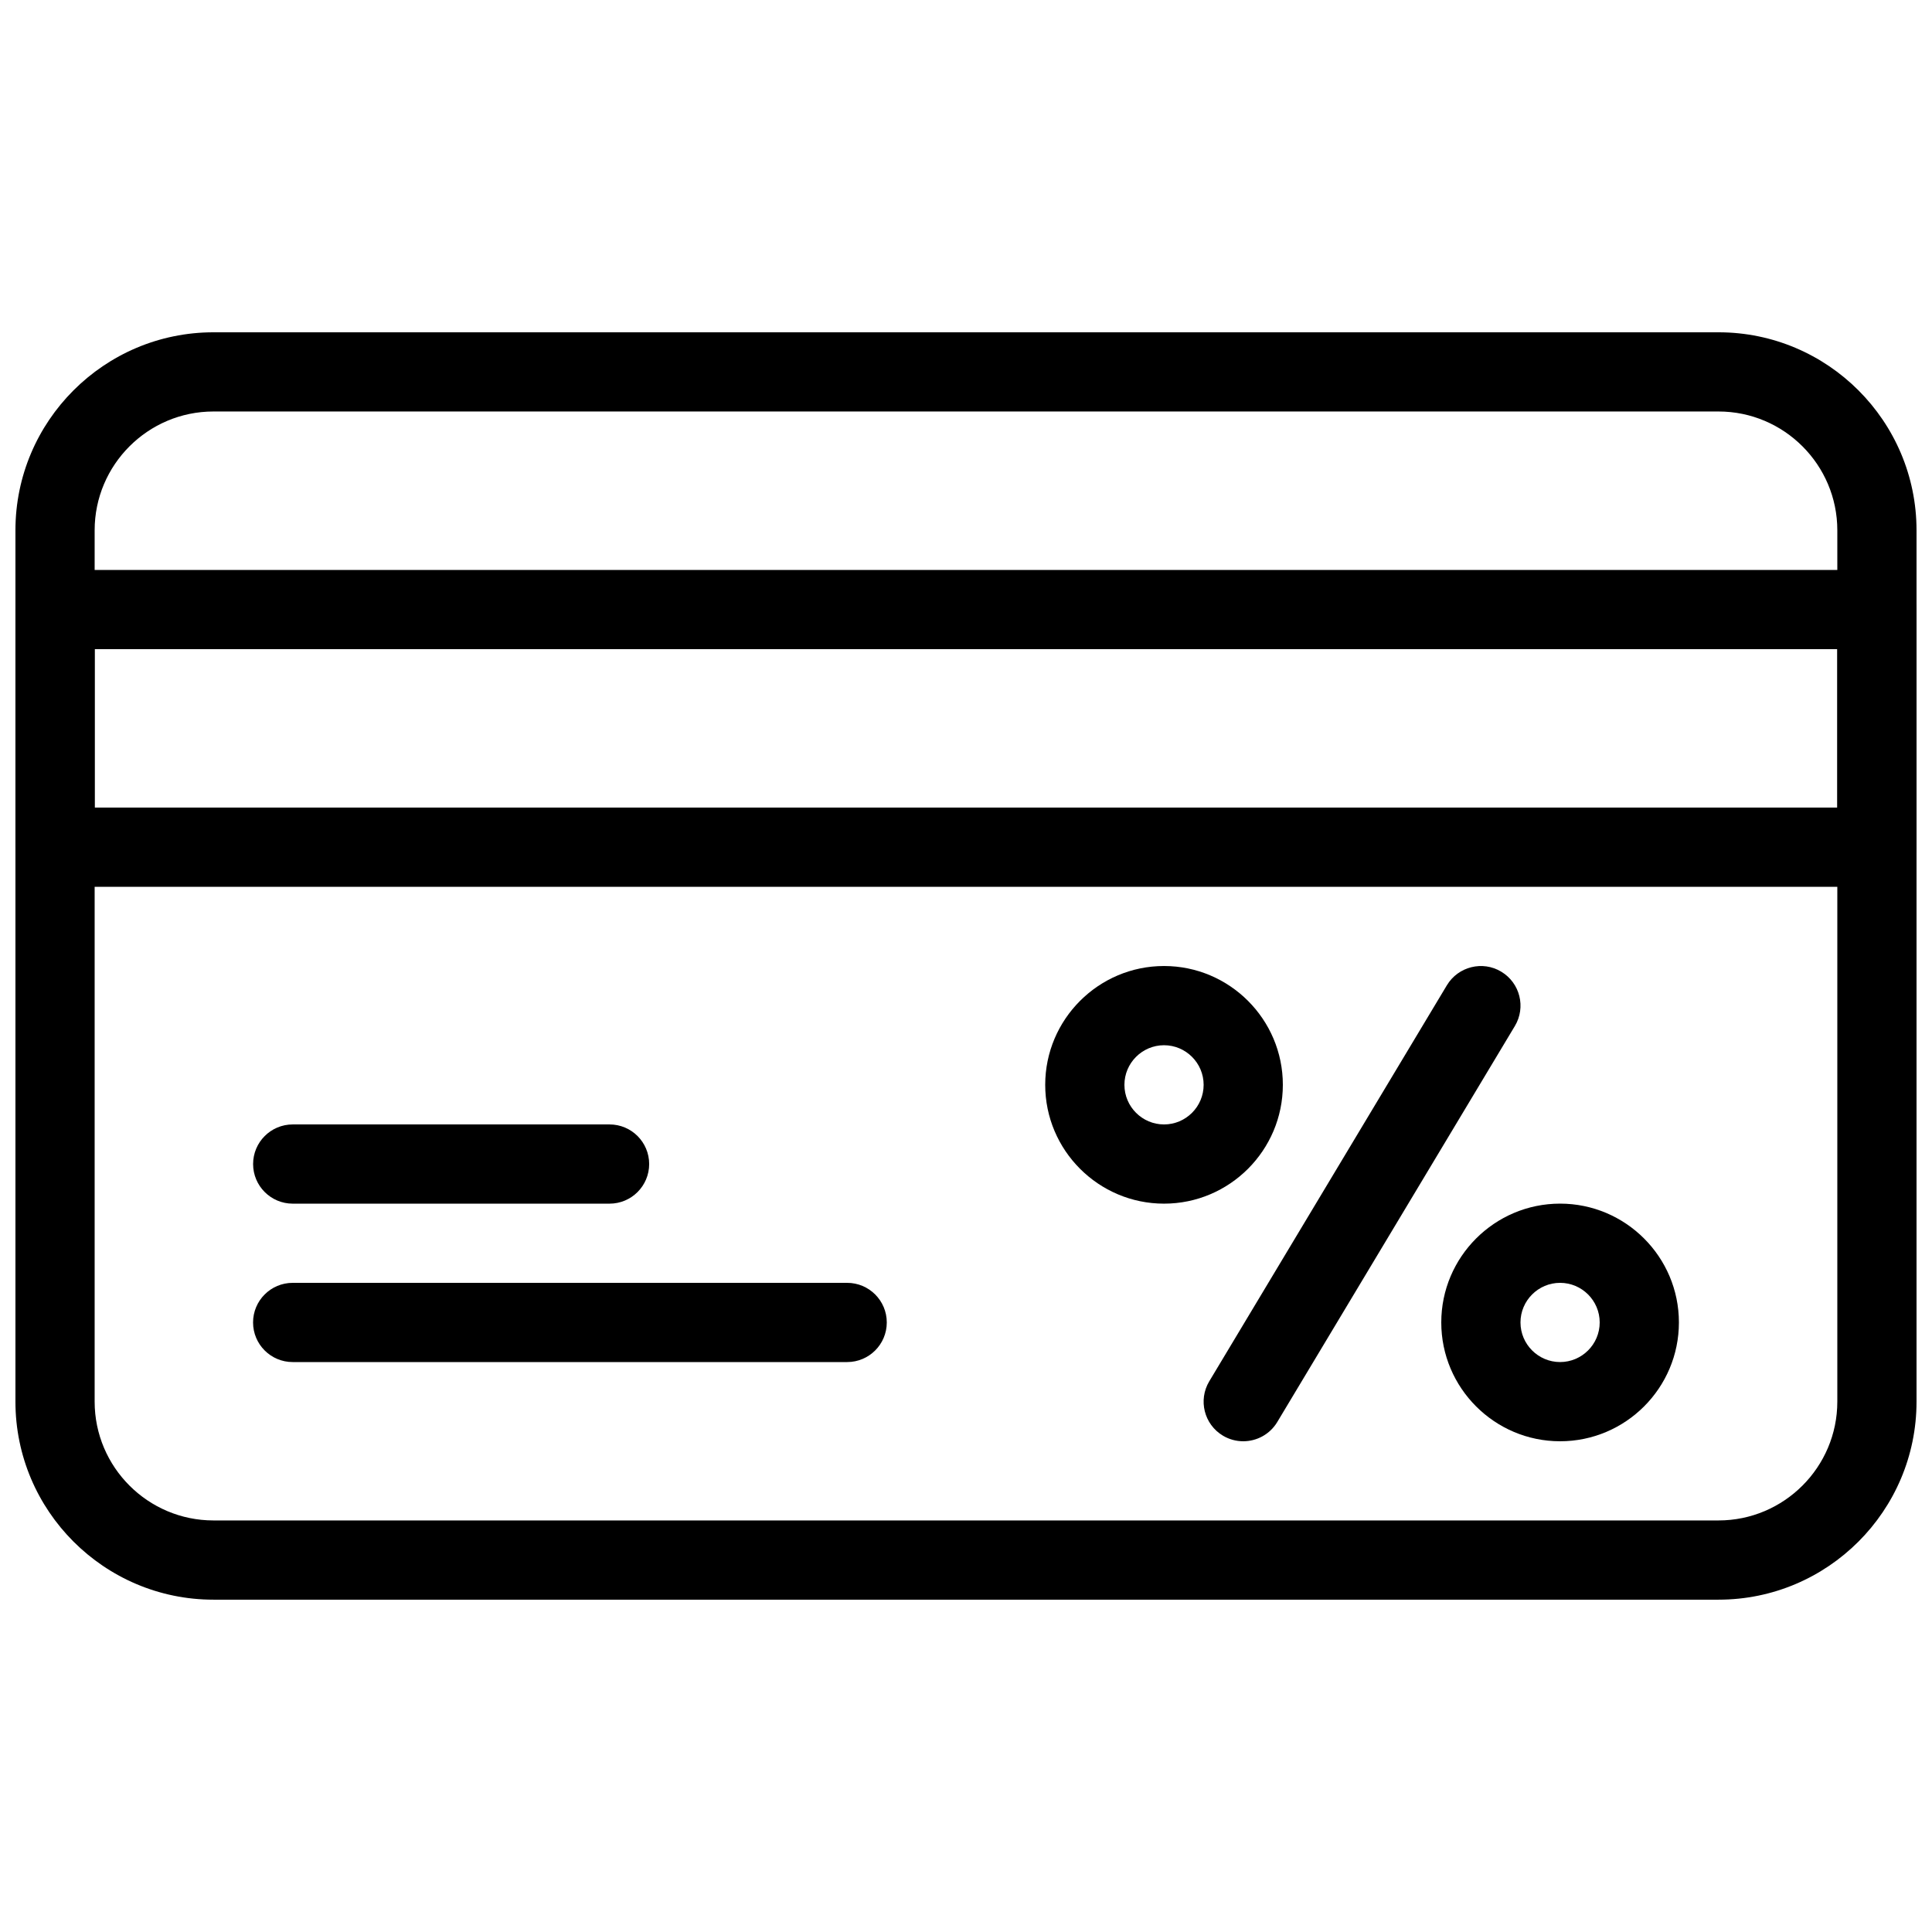
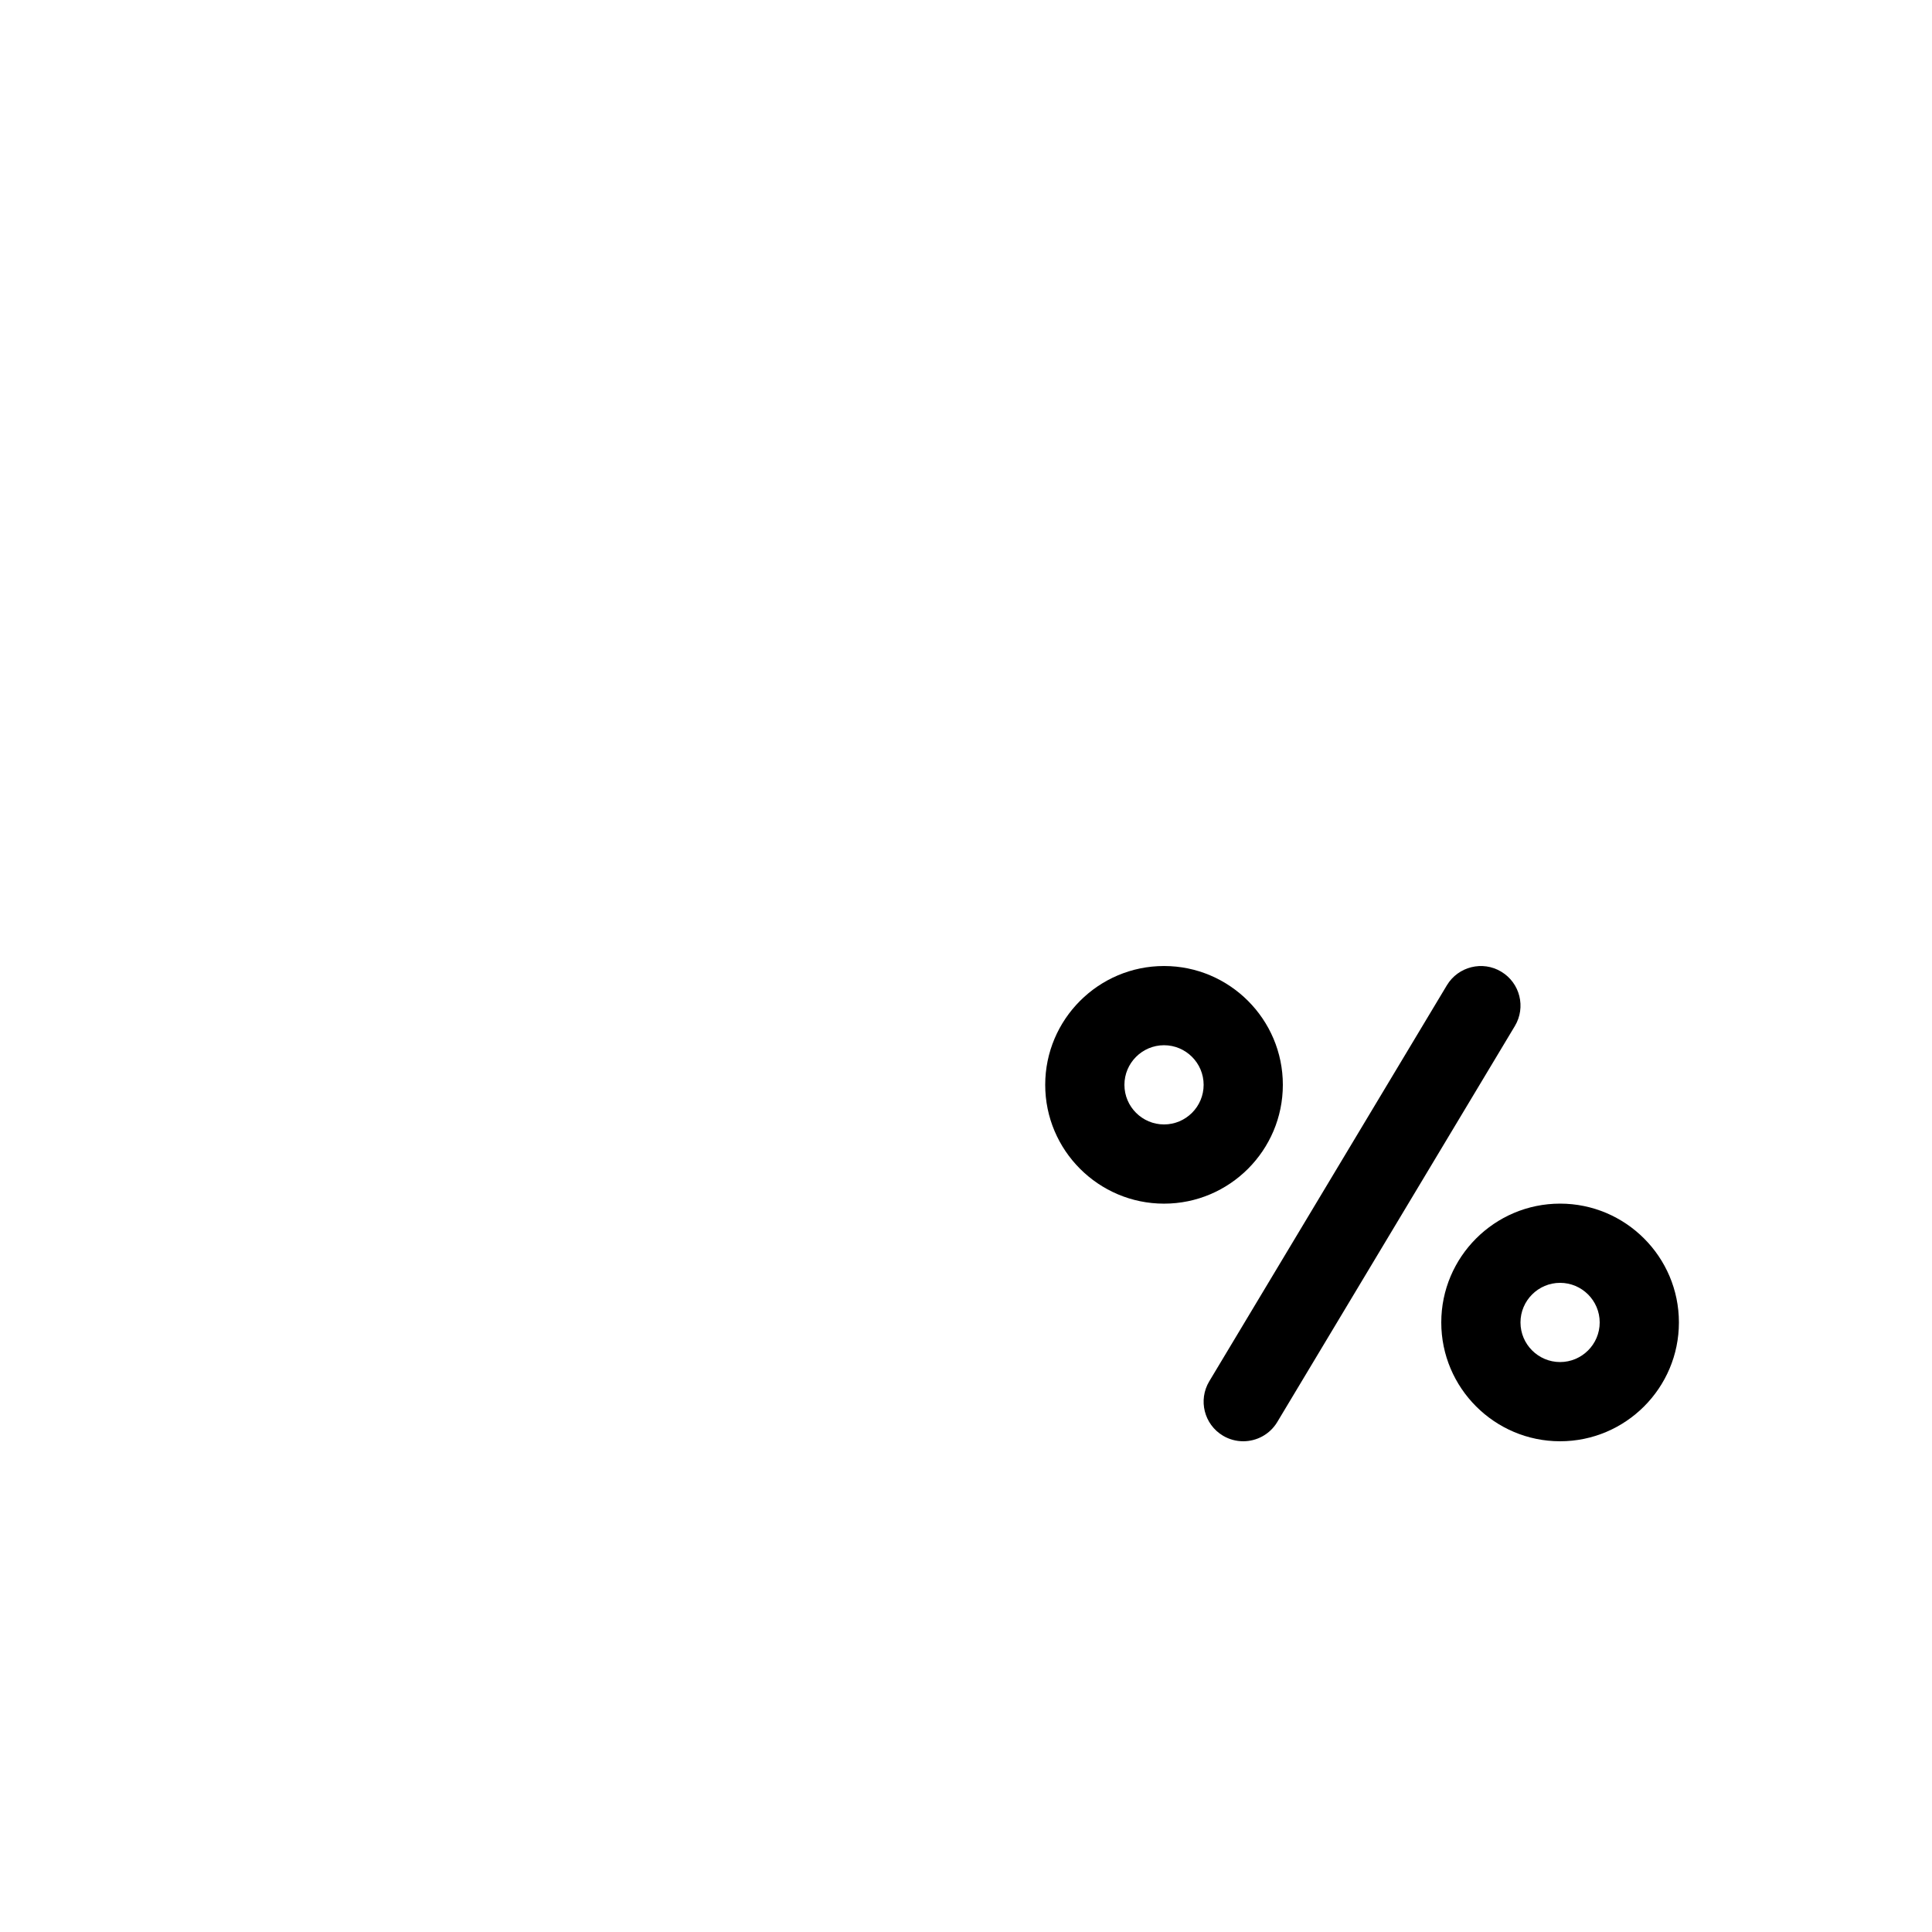
<svg xmlns="http://www.w3.org/2000/svg" width="800px" height="800px" version="1.1" viewBox="144 144 512 512">
  <defs>
    <clipPath id="b">
-       <path d="m148.09 232h503.81v336h-503.81z" />
-     </clipPath>
+       </clipPath>
    <clipPath id="a">
      <path d="m148.09 295h503.81v85h-503.81z" />
    </clipPath>
  </defs>
  <g clip-path="url(#b)">
    <path d="m599.42 567.93h-398.85c-28.949 0-52.48-23.551-52.48-52.48v-230.91c0-28.926 23.531-52.477 52.48-52.477h398.85c28.949 0 52.48 23.551 52.48 52.48v230.91c0 28.926-23.531 52.477-52.48 52.477zm-398.85-314.88c-17.359 0-31.488 14.129-31.488 31.488v230.91c0 17.359 14.129 31.484 31.488 31.484h398.85c17.359 0 31.488-14.129 31.488-31.488v-230.91c0-17.355-14.125-31.484-31.488-31.484z" />
  </g>
  <g clip-path="url(#a)">
-     <path d="m641.41 379.01h-482.82c-5.793 0-10.496-4.703-10.496-10.496v-62.977c0-5.793 4.703-10.496 10.496-10.496h482.82c5.793 0 10.496 4.703 10.496 10.496v62.977c0 5.793-4.703 10.496-10.496 10.496zm-472.32-20.992h461.82v-41.984h-461.82z" />
-   </g>
-   <path d="m305.54 462.98h-83.969c-5.793 0-10.496-4.703-10.496-10.496 0-5.797 4.703-10.496 10.496-10.496h83.969c5.793 0 10.496 4.699 10.496 10.496 0 5.793-4.703 10.496-10.496 10.496z" />
-   <path d="m368.51 504.96h-146.95c-5.793 0-10.496-4.699-10.496-10.496 0-5.793 4.703-10.496 10.496-10.496h146.95c5.793 0 10.496 4.703 10.496 10.496 0 5.797-4.703 10.496-10.496 10.496z" />
+     </g>
  <path d="m473.47 525.95c-1.848 0-3.715-0.484-5.394-1.492-4.977-2.981-6.59-9.426-3.609-14.402l62.977-104.96c3-4.977 9.488-6.57 14.402-3.59 4.977 2.981 6.59 9.426 3.609 14.402l-62.977 104.96c-1.977 3.277-5.461 5.082-9.008 5.082z" />
  <path d="m452.48 462.98c-17.359 0-31.488-14.129-31.488-31.488s14.129-31.488 31.488-31.488 31.488 14.129 31.488 31.488c-0.004 17.359-14.129 31.488-31.488 31.488zm0-41.984c-5.773 0-10.496 4.703-10.496 10.496s4.723 10.496 10.496 10.496c5.773 0 10.496-4.703 10.496-10.496 0-5.797-4.727-10.496-10.496-10.496z" />
  <path d="m557.44 525.95c-17.359 0-31.488-14.129-31.488-31.488 0-17.359 14.129-31.488 31.488-31.488s31.488 14.129 31.488 31.488c0 17.363-14.125 31.488-31.488 31.488zm0-41.984c-5.773 0-10.496 4.703-10.496 10.496 0 5.793 4.723 10.496 10.496 10.496s10.496-4.703 10.496-10.496c0-5.793-4.723-10.496-10.496-10.496z" />
</svg>